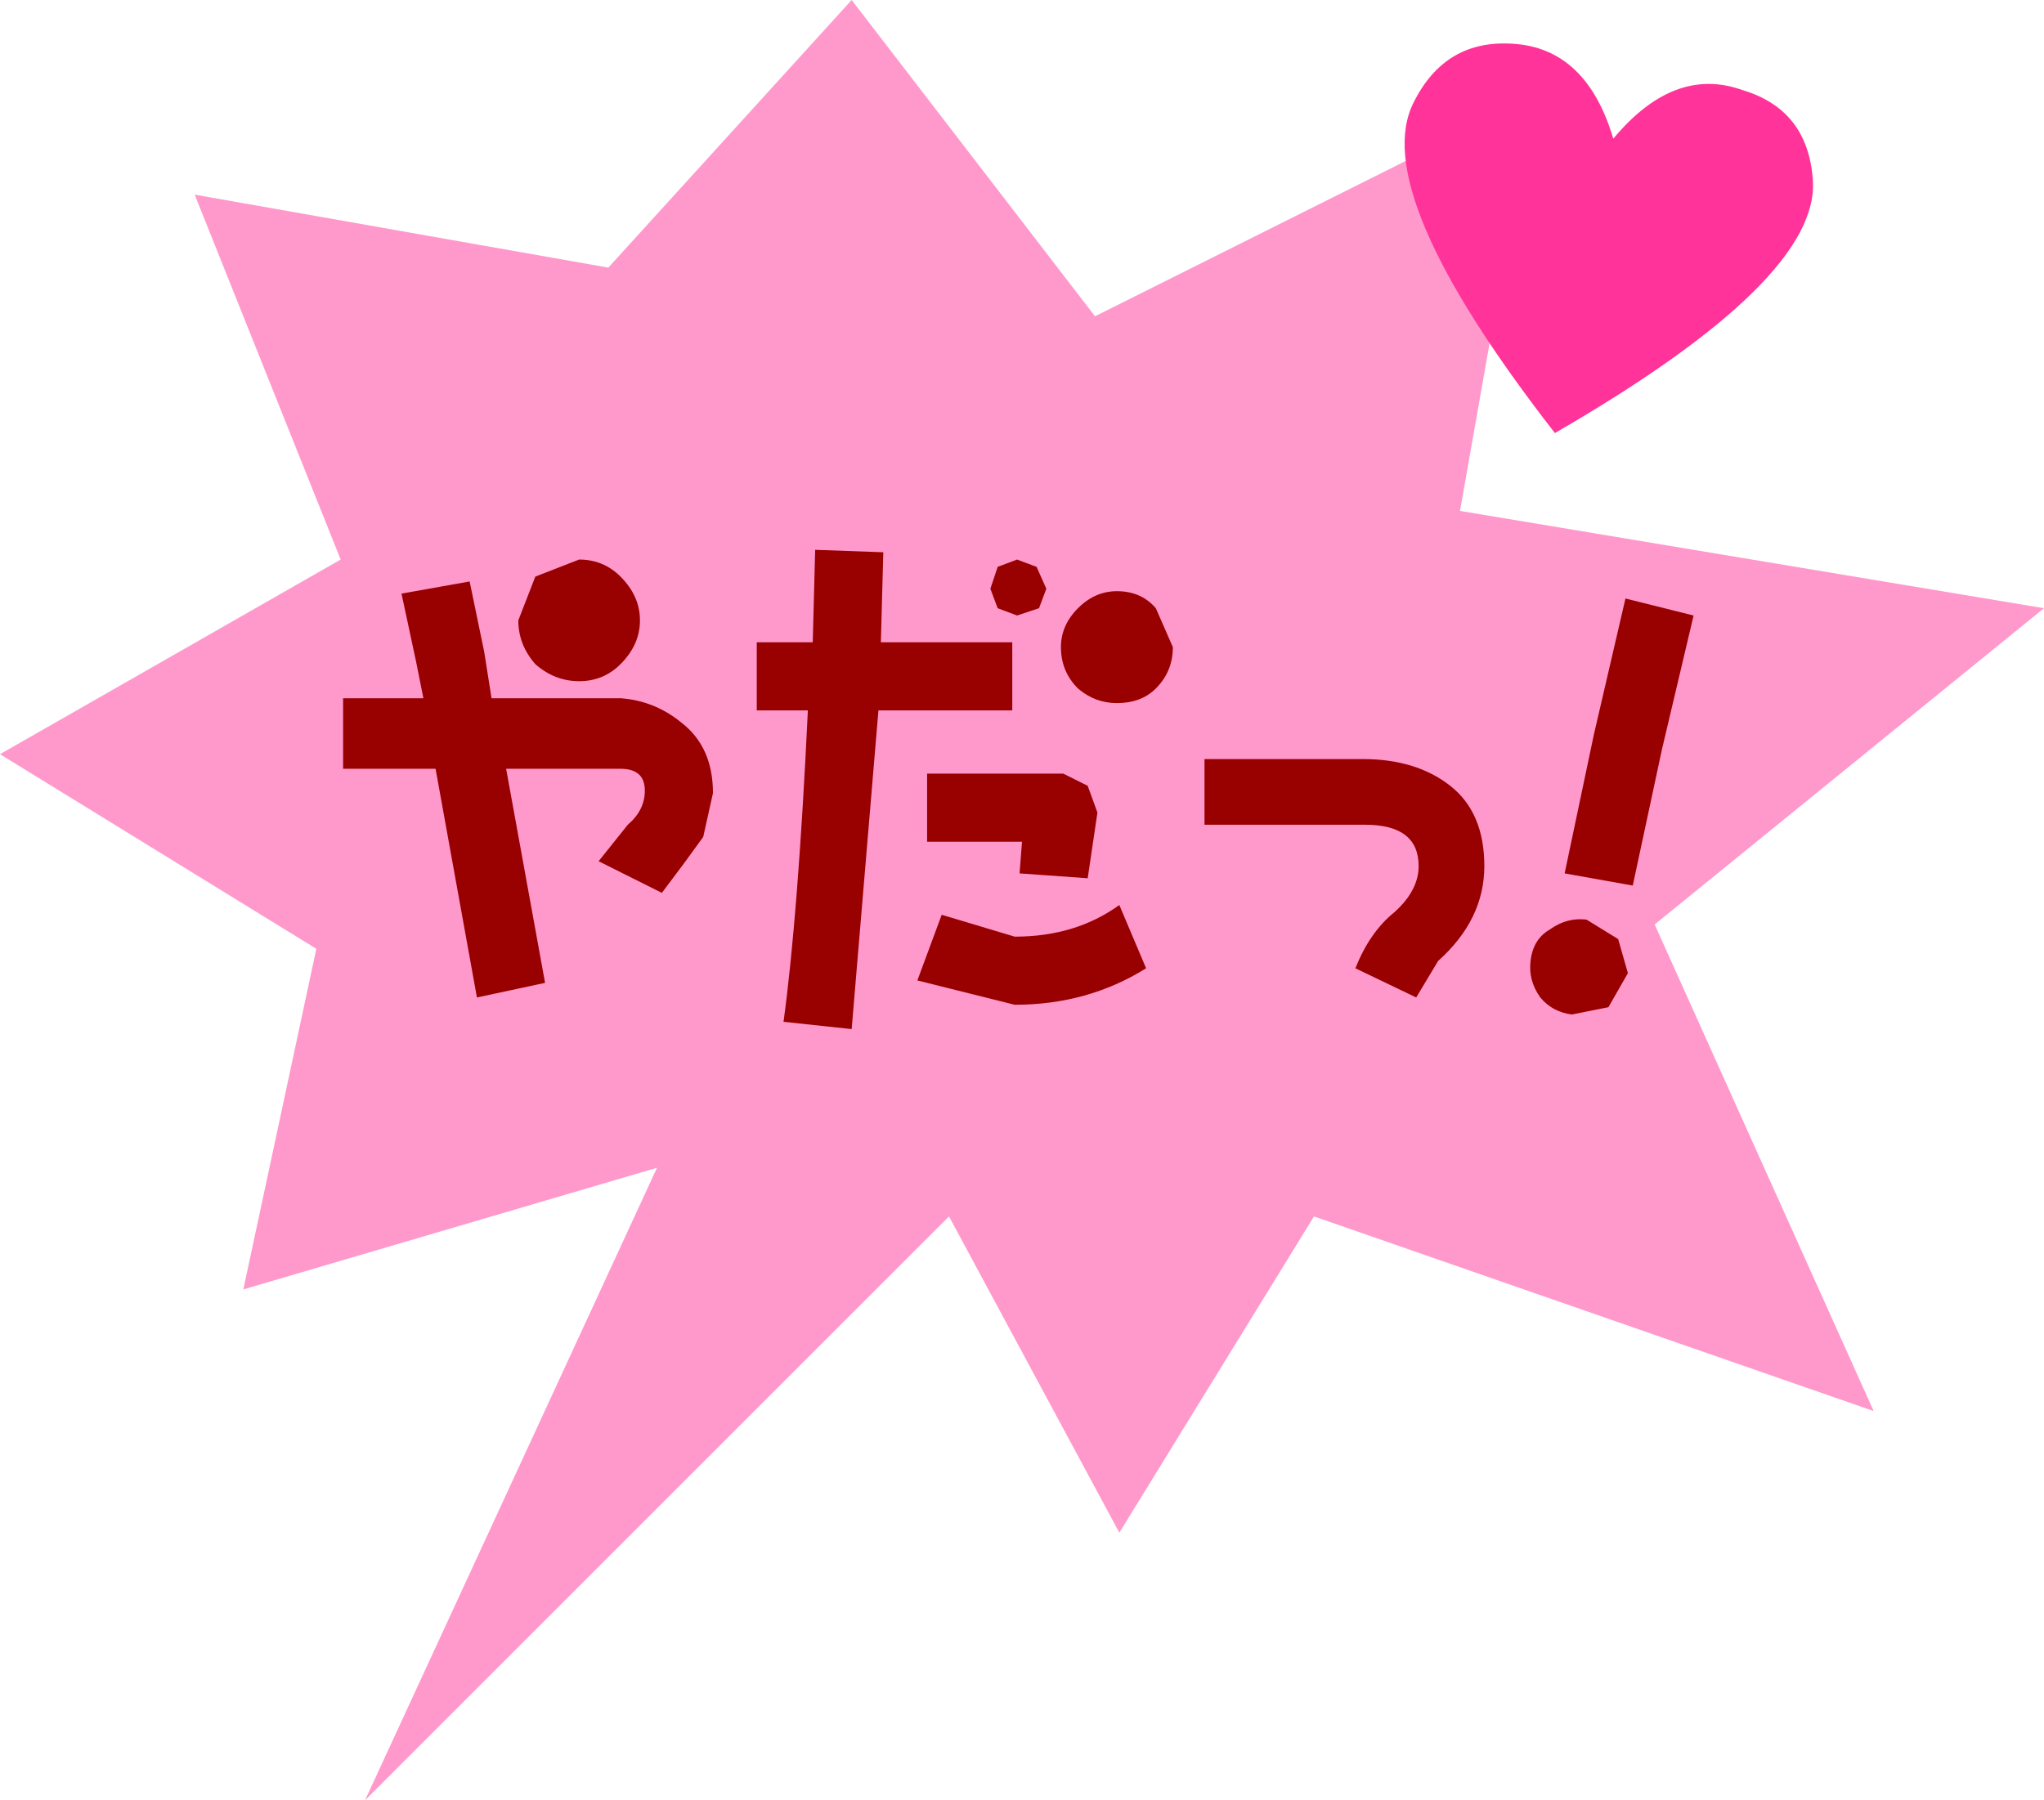
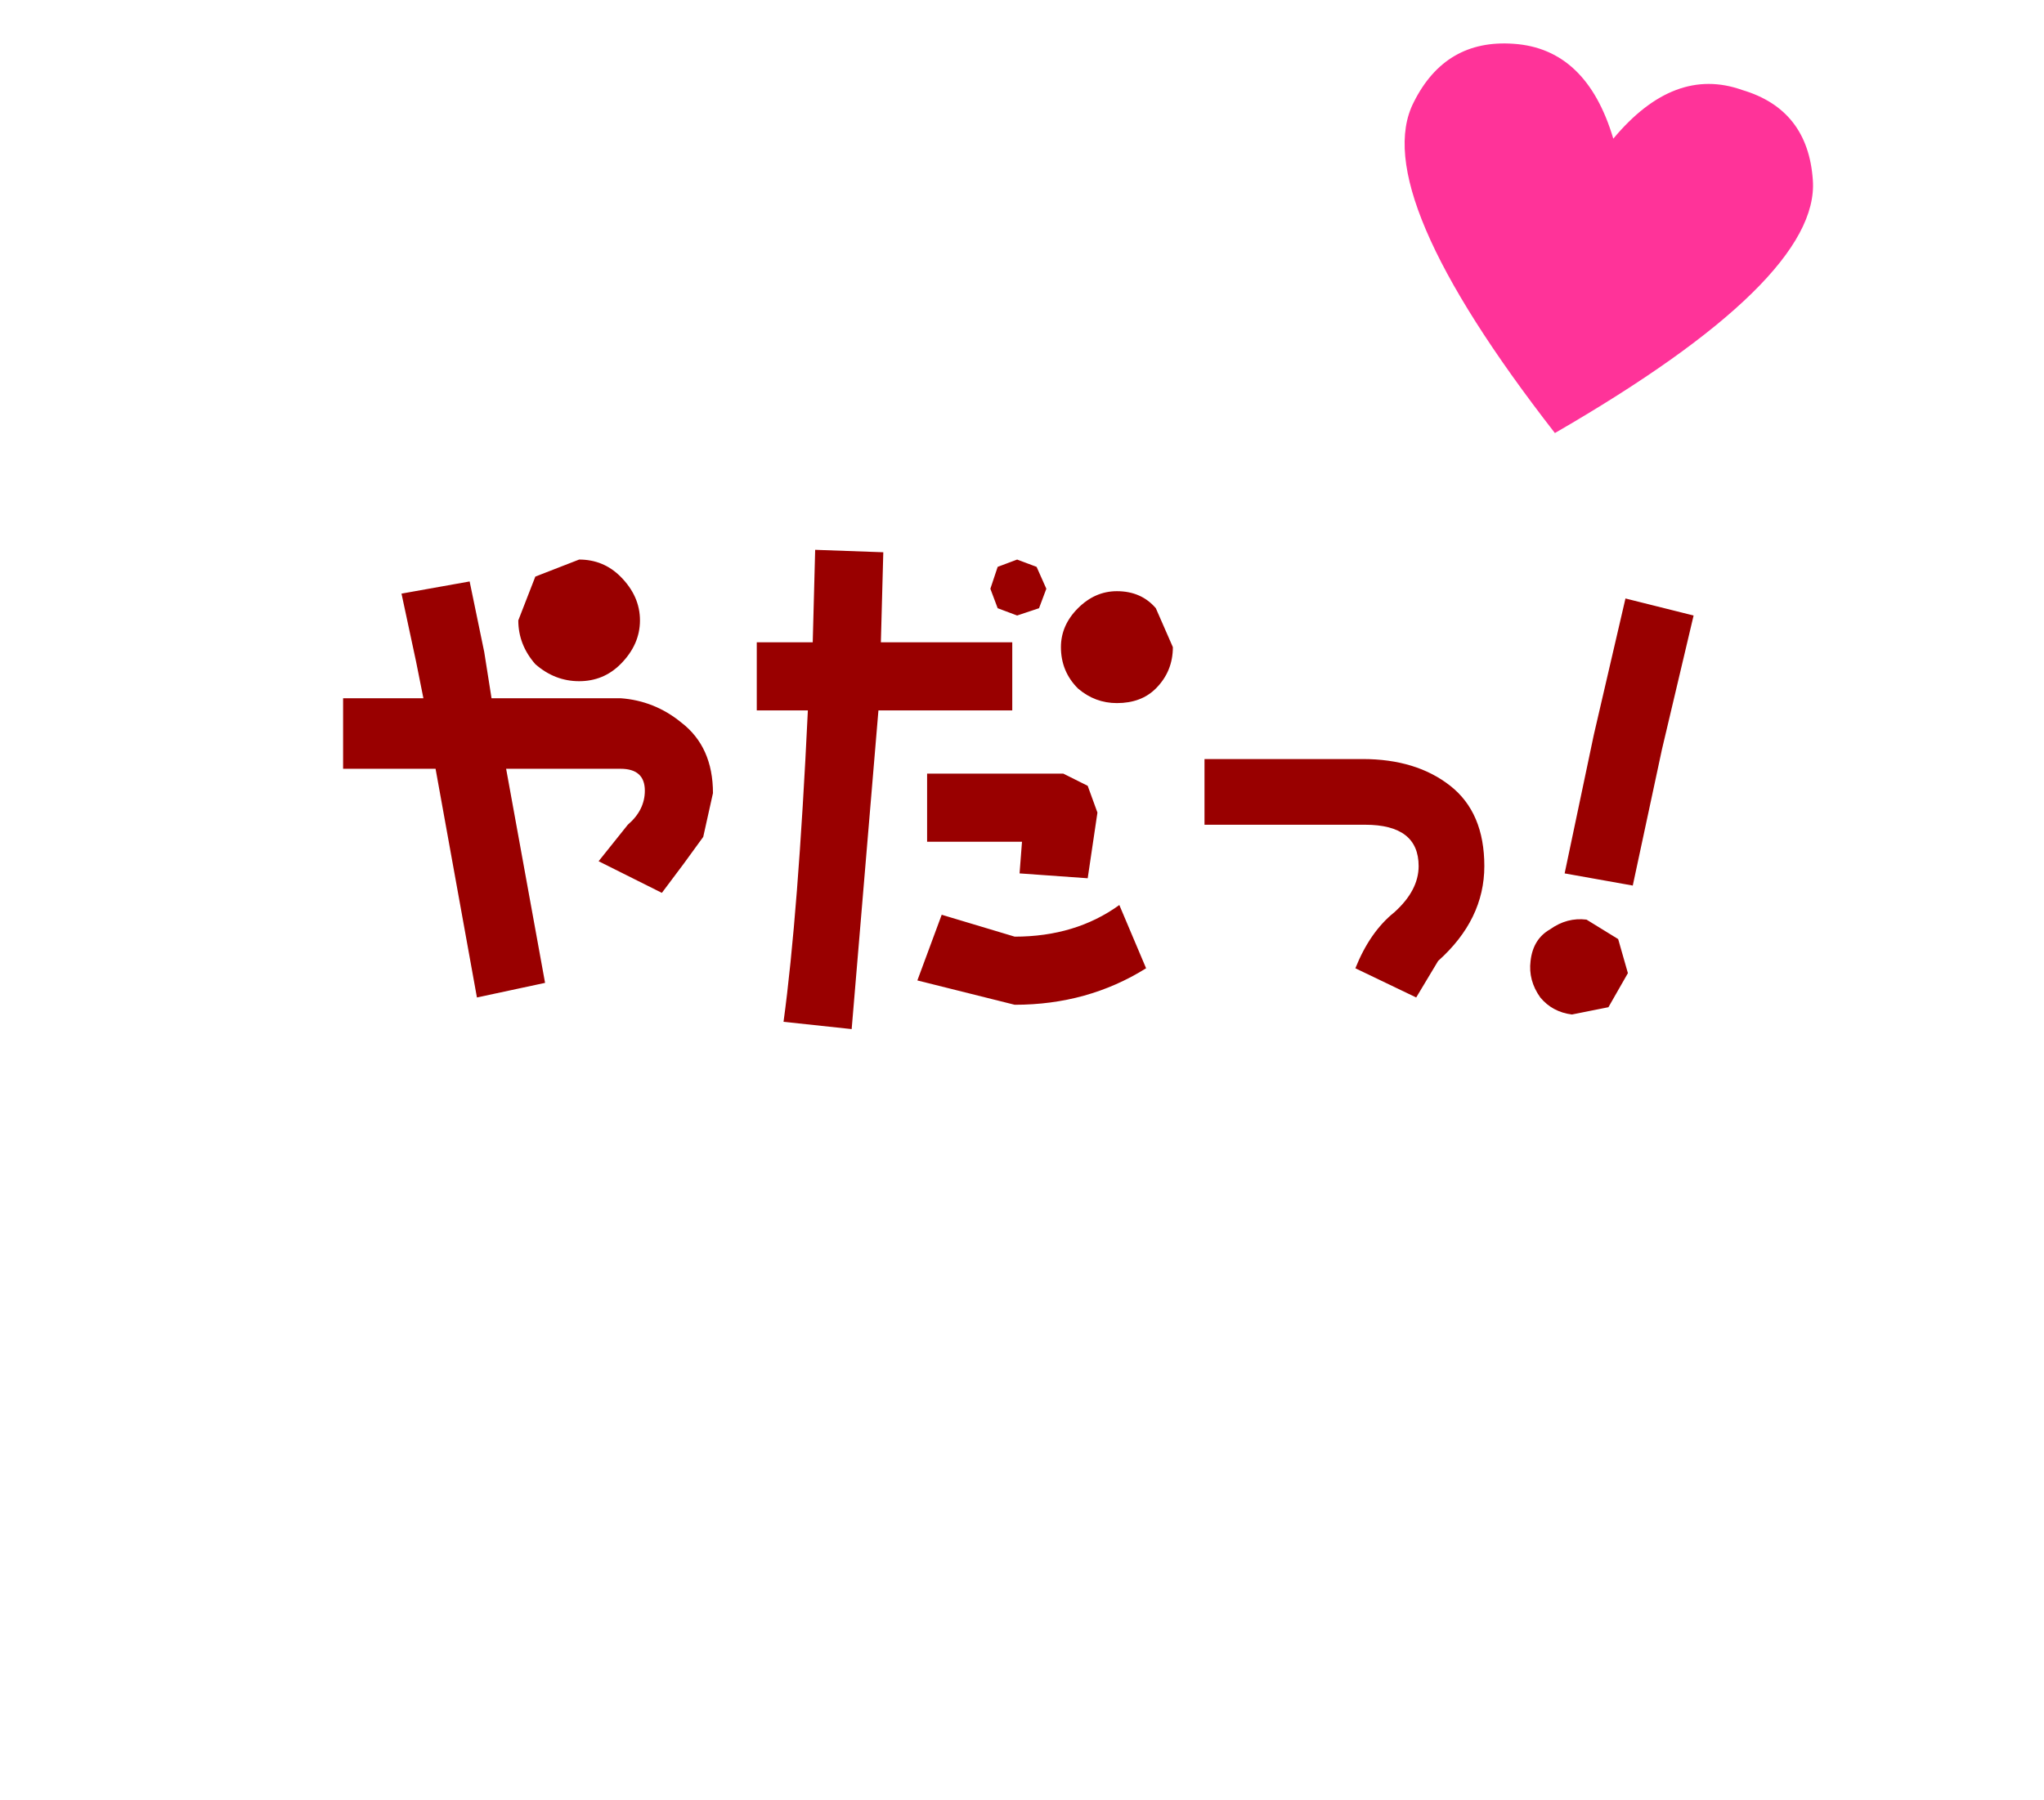
<svg xmlns="http://www.w3.org/2000/svg" height="37.0px" width="42.0px">
  <g transform="matrix(1.0, 0.0, 0.0, 1.0, 21.0, 18.5)">
-     <path d="M-3.5 -18.5 L1.5 -12.0 10.5 -16.5 9.0 -8.0 21.0 -6.0 13.0 0.5 17.5 10.5 6.0 6.5 2.0 13.0 -1.5 6.5 -13.5 18.5 -7.5 5.5 -16.0 8.0 -14.5 1.0 -21.0 -3.0 -14.0 -7.0 -17.0 -14.5 -8.5 -13.0 -3.5 -18.5" fill="#ff99cc" fill-rule="evenodd" stroke="none" />
    <path d="M12.15 -15.65 Q13.4 -17.15 14.8 -16.65 16.15 -16.25 16.25 -14.8 16.4 -12.75 10.95 -9.6 7.1 -14.55 8.05 -16.4 8.7 -17.7 10.1 -17.6 11.6 -17.5 12.15 -15.65" fill="#ff3399" fill-rule="evenodd" stroke="none" />
    <path d="M12.45 1.5 L12.05 2.2 11.3 2.35 Q10.9 2.3 10.65 2.0 10.4 1.65 10.45 1.25 10.5 0.8 10.85 0.6 11.2 0.35 11.6 0.4 L12.25 0.8 12.45 1.5 M12.4 -6.2 L13.8 -5.85 13.15 -3.1 12.55 -0.3 11.15 -0.55 11.75 -3.4 12.4 -6.2 M3.75 -1.55 L3.75 -2.9 7.0 -2.9 Q8.1 -2.9 8.8 -2.35 9.5 -1.8 9.5 -0.7 9.5 0.4 8.55 1.25 L8.1 2.0 6.85 1.4 Q7.15 0.65 7.65 0.25 8.15 -0.2 8.15 -0.7 8.15 -1.55 7.05 -1.55 L3.75 -1.55 M2.0 0.1 L2.55 1.4 Q1.35 2.15 -0.15 2.15 L-2.15 1.65 -1.65 0.3 -0.15 0.75 Q1.1 0.75 2.0 0.1 M-10.0 -6.65 L-9.1 -7.0 Q-8.6 -7.0 -8.25 -6.65 -7.85 -6.25 -7.85 -5.75 -7.85 -5.25 -8.25 -4.85 -8.6 -4.5 -9.1 -4.5 -9.6 -4.5 -10.0 -4.85 -10.35 -5.25 -10.35 -5.75 L-10.0 -6.65 M0.85 -2.6 L1.35 -2.35 1.55 -1.8 1.35 -0.45 -0.05 -0.55 0.0 -1.2 -1.95 -1.2 -1.95 -2.6 0.85 -2.6 M-2.85 -7.15 L-2.9 -5.3 -0.2 -5.3 -0.2 -3.9 -2.95 -3.9 -3.5 2.65 -4.9 2.5 Q-4.6 0.3 -4.4 -3.9 L-5.45 -3.9 -5.45 -5.3 -4.3 -5.3 -4.25 -7.2 -2.85 -7.15 M0.8 -5.2 Q0.8 -5.65 1.15 -6.0 1.5 -6.35 1.95 -6.35 2.45 -6.35 2.75 -6.0 L3.1 -5.2 Q3.1 -4.7 2.75 -4.35 2.45 -4.05 1.95 -4.05 1.5 -4.05 1.15 -4.35 0.8 -4.7 0.8 -5.2 M-0.5 -6.85 L-0.1 -7.0 0.3 -6.85 0.5 -6.4 0.35 -6.0 -0.1 -5.85 -0.5 -6.0 -0.65 -6.4 -0.5 -6.85 M-13.95 -2.7 L-13.95 -4.15 -12.3 -4.15 -12.45 -4.9 -12.75 -6.3 -11.35 -6.55 -11.05 -5.1 -10.9 -4.15 -8.25 -4.15 Q-7.55 -4.1 -7.0 -3.65 -6.35 -3.15 -6.35 -2.2 L-6.55 -1.3 -6.95 -0.75 -7.4 -0.15 -8.7 -0.8 -8.1 -1.55 Q-7.75 -1.85 -7.75 -2.25 -7.75 -2.7 -8.25 -2.7 L-10.6 -2.7 -9.8 1.7 -11.2 2.0 -12.05 -2.7 -13.95 -2.7" fill="#990000" fill-rule="evenodd" stroke="none" />
  </g>
</svg>